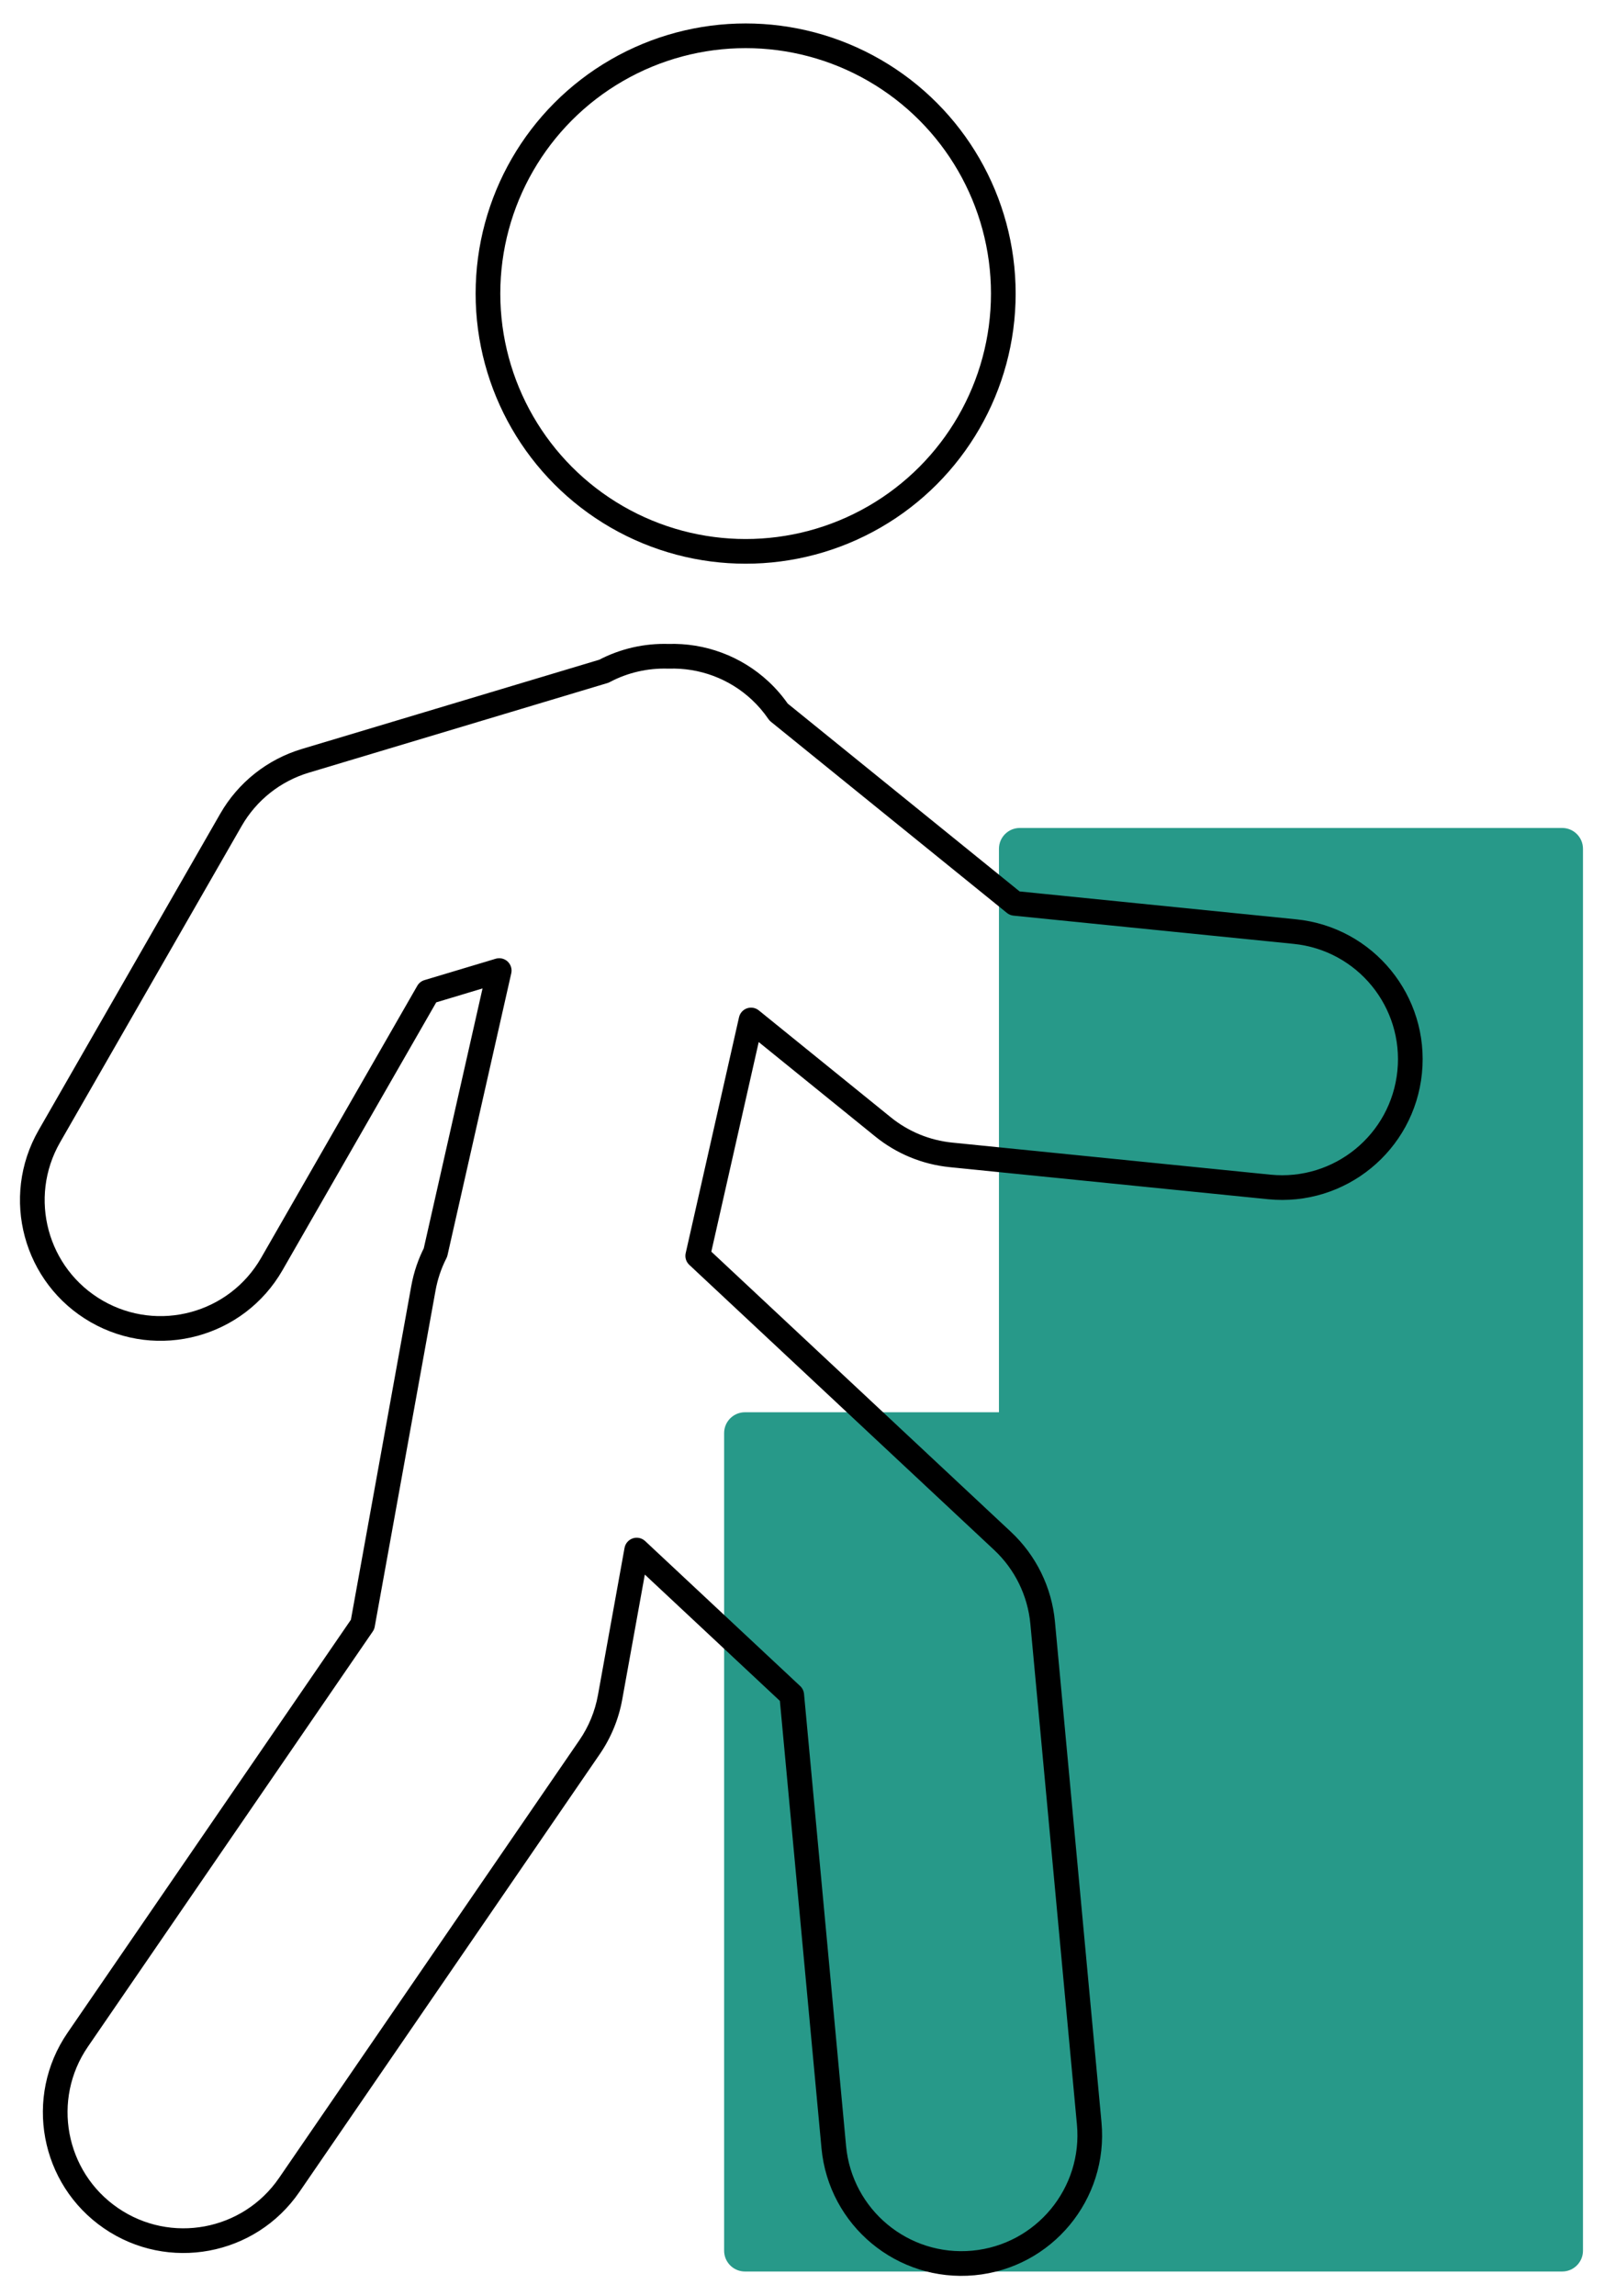
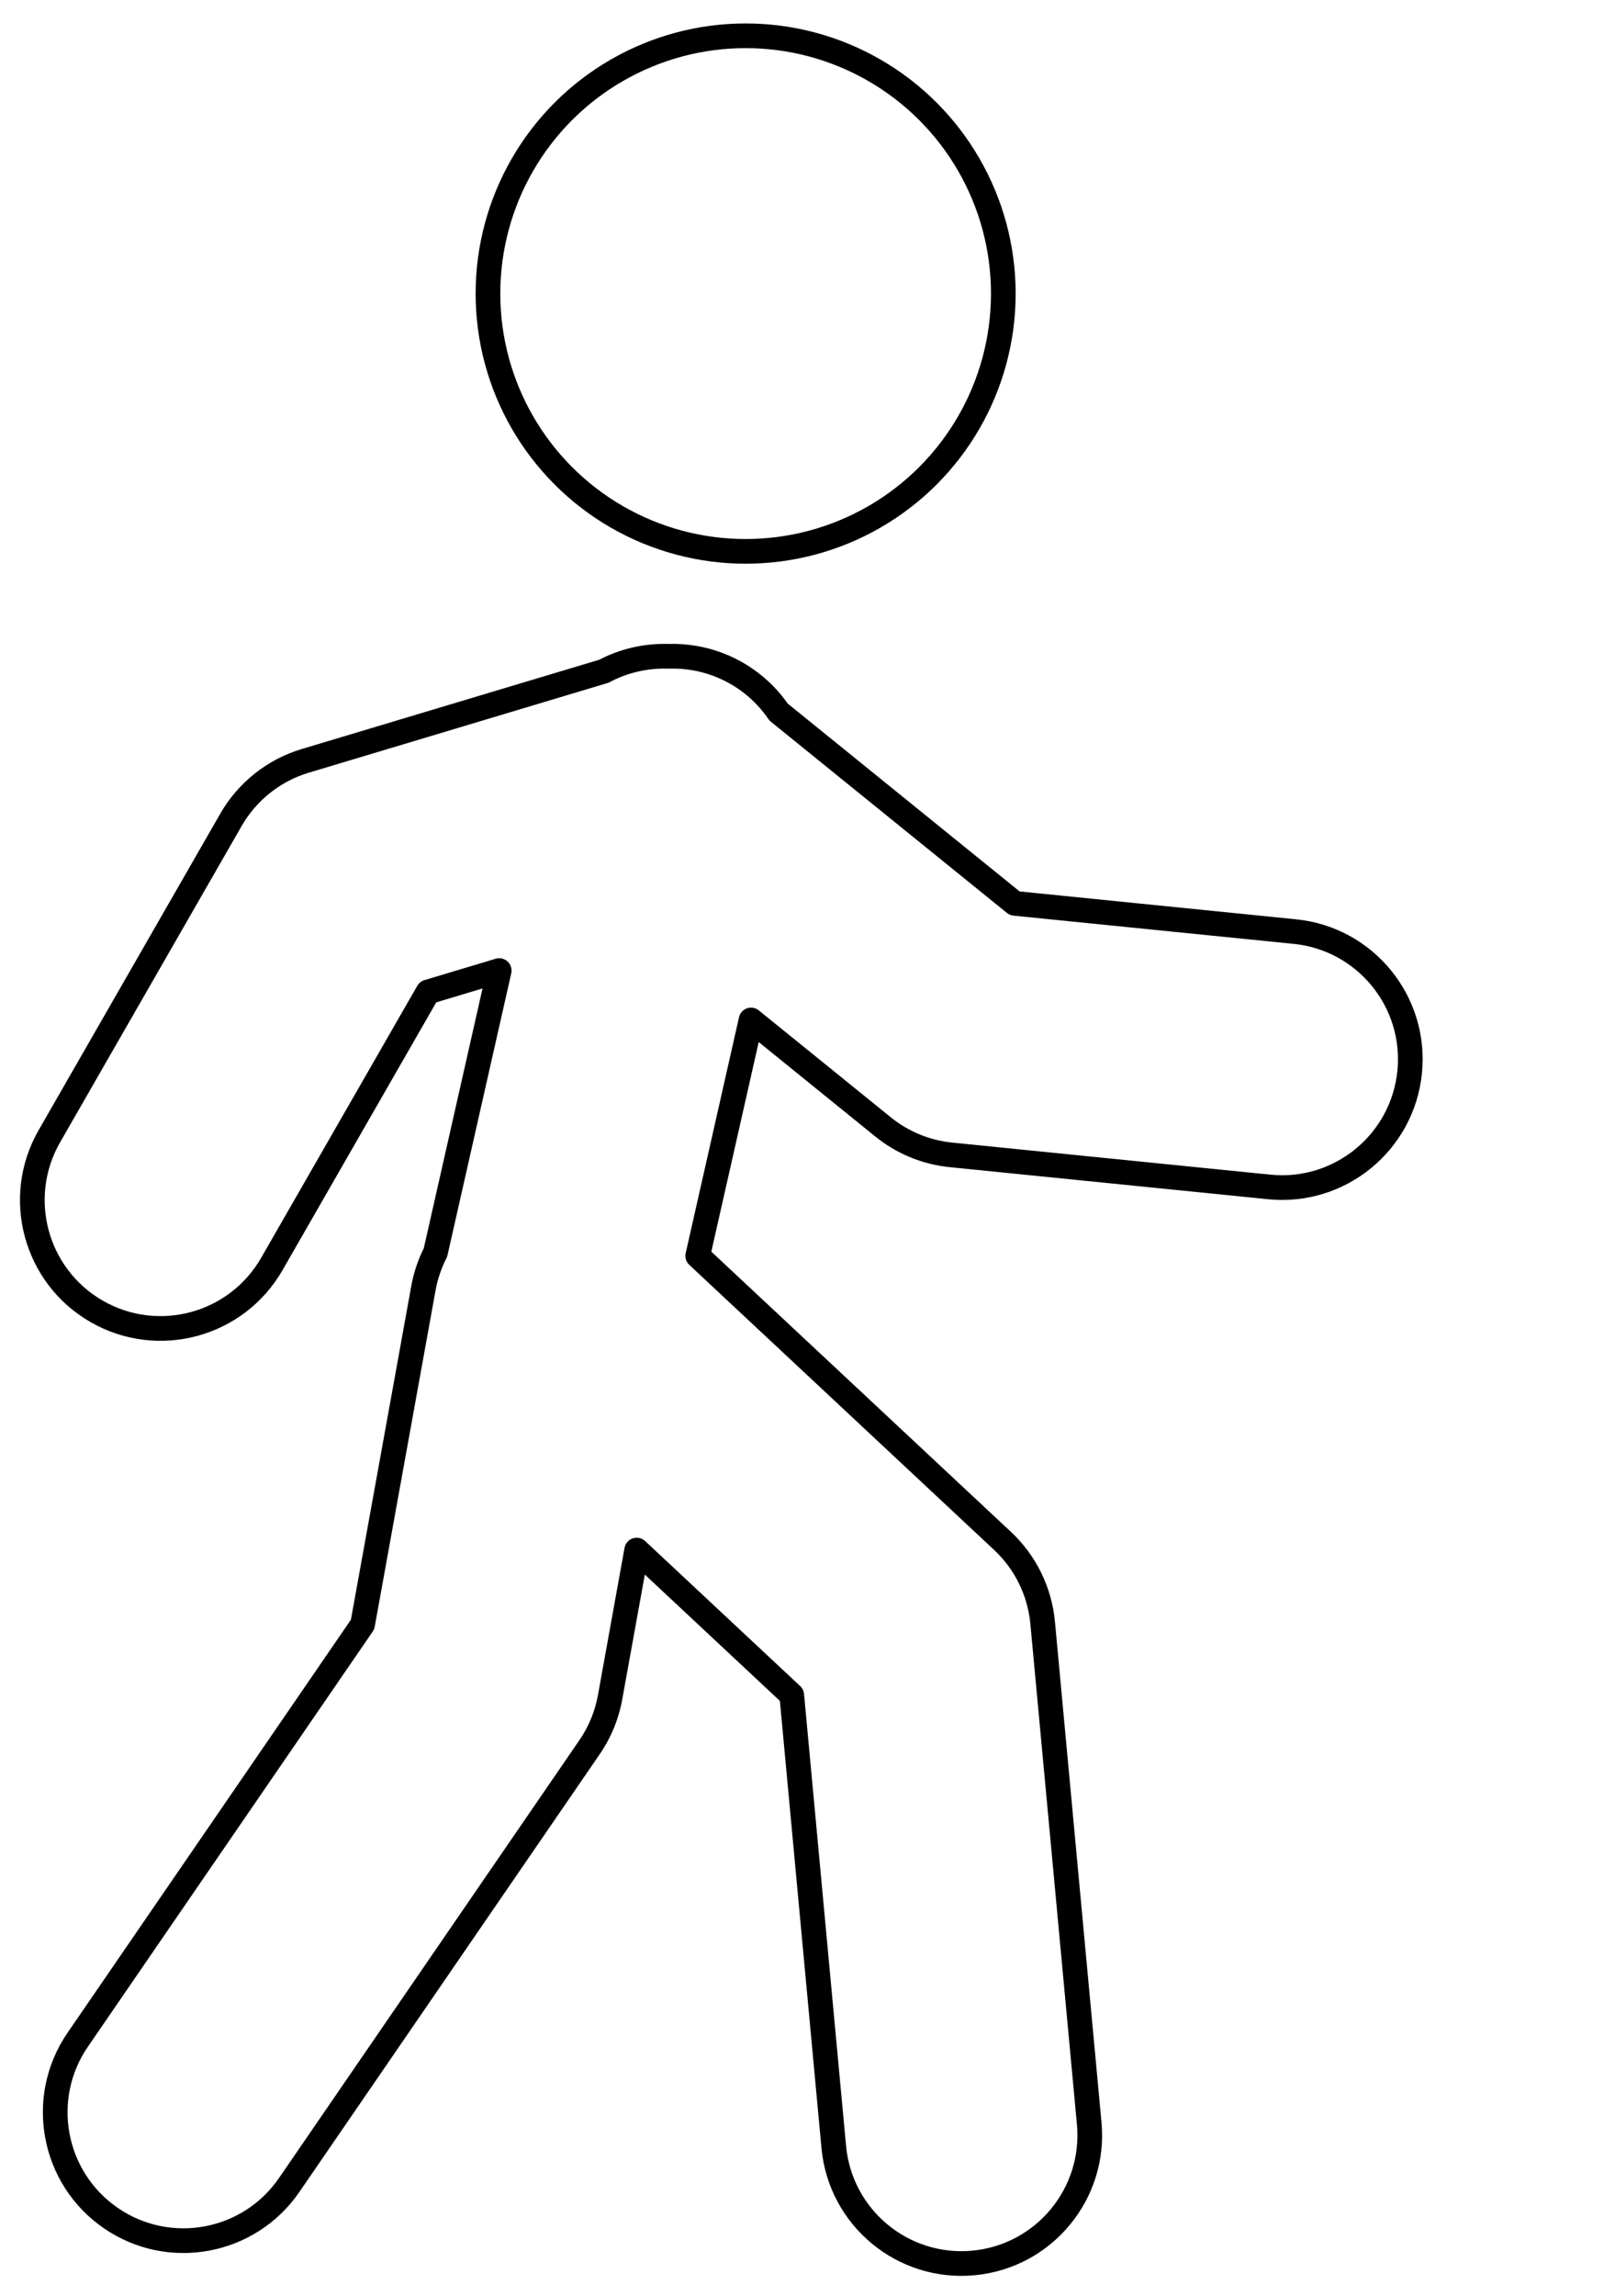
<svg xmlns="http://www.w3.org/2000/svg" width="65" height="93" viewBox="0 0 65 93" fill="none">
-   <path d="M63.305 33.538C63.771 33.538 64.148 33.916 64.148 34.382V91.166C64.148 91.632 63.771 92.01 63.305 92.01H30.188C29.722 92.01 29.344 91.632 29.344 91.166V58.049C29.344 57.583 29.722 57.205 30.188 57.205H40.481V34.382C40.481 33.916 40.859 33.538 41.325 33.538H63.305Z" fill="#279989" />
  <path d="M27.091 26.584L27.074 27.084C27.085 27.084 27.096 27.084 27.107 27.084L27.091 26.584ZM30.81 27.98L31.151 27.614L31.151 27.614L30.81 27.98ZM31.551 28.843L31.138 29.125C31.165 29.165 31.198 29.201 31.236 29.232L31.551 28.843ZM41.121 36.592L40.806 36.981C40.882 37.042 40.974 37.08 41.071 37.089L41.121 36.592ZM52.474 37.736L52.424 38.233L52.424 38.233L52.474 37.736ZM57.125 43.427L57.622 43.477L57.622 43.477L57.125 43.427ZM51.433 48.078L51.383 48.576L51.383 48.576L51.433 48.078ZM38.535 46.779L38.485 47.277L38.485 47.277L38.535 46.779ZM35.785 45.648L35.47 46.036L35.47 46.036L35.785 45.648ZM30.435 41.316L30.75 40.927C30.616 40.818 30.435 40.787 30.271 40.843C30.108 40.9 29.986 41.037 29.948 41.205L30.435 41.316ZM28.274 50.869L27.787 50.759C27.747 50.932 27.803 51.113 27.933 51.235L28.274 50.869ZM40.626 62.415L40.967 62.05L40.967 62.05L40.626 62.415ZM42.252 65.731L42.75 65.684L42.75 65.684L42.252 65.731ZM44.139 86.008L44.636 85.962L44.636 85.962L44.139 86.008ZM39.445 91.664L39.492 92.162L39.492 92.162L39.445 91.664ZM33.788 86.971L34.286 86.924L34.286 86.924L33.788 86.971ZM32.084 68.66L32.582 68.614C32.57 68.492 32.515 68.379 32.425 68.295L32.084 68.66ZM25.802 62.787L26.143 62.422C26.009 62.297 25.818 62.255 25.644 62.313C25.471 62.37 25.342 62.518 25.309 62.698L25.802 62.787ZM24.723 68.751L25.215 68.84L25.215 68.84L24.723 68.751ZM23.894 70.767L24.307 71.05L24.307 71.05L23.894 70.767ZM11.72 88.504L12.133 88.787L12.133 88.787L11.72 88.504ZM4.494 89.848L4.211 90.26L4.211 90.26L4.494 89.848ZM3.15 82.621L3.562 82.904L3.562 82.904L3.15 82.621ZM14.693 65.803L15.105 66.086C15.145 66.028 15.173 65.962 15.185 65.892L14.693 65.803ZM17.158 52.182L17.65 52.271L17.65 52.271L17.158 52.182ZM17.646 50.736L18.091 50.964C18.11 50.926 18.125 50.887 18.134 50.846L17.646 50.736ZM20.23 39.314L20.718 39.424C20.757 39.251 20.701 39.069 20.571 38.948C20.442 38.827 20.257 38.784 20.087 38.835L20.23 39.314ZM17.344 40.18L17.2 39.701C17.077 39.738 16.974 39.82 16.91 39.931L17.344 40.18ZM11.015 51.2L10.582 50.951L10.582 50.951L11.015 51.2ZM3.92 53.12L3.671 53.554L3.671 53.554L3.92 53.12ZM2.001 46.025L2.434 46.273L2.434 46.273L2.001 46.025ZM9.359 33.208L8.926 32.959L8.926 32.959L9.359 33.208ZM12.374 30.817L12.518 31.297L12.518 31.297L12.374 30.817ZM24.475 27.188L24.619 27.667C24.651 27.657 24.681 27.645 24.71 27.629L24.475 27.188ZM27.091 26.584L27.107 27.084C28.335 27.043 29.548 27.485 30.469 28.345L30.81 27.98L31.151 27.614C30.034 26.571 28.563 26.035 27.074 26.084L27.091 26.584ZM30.81 27.98L30.469 28.345C30.723 28.582 30.945 28.844 31.138 29.125L31.551 28.843L31.963 28.56C31.731 28.221 31.461 27.903 31.151 27.614L30.81 27.98ZM31.551 28.843L31.236 29.232L40.806 36.981L41.121 36.592L41.435 36.203L31.865 28.454L31.551 28.843ZM41.121 36.592L41.071 37.089L52.424 38.233L52.474 37.736L52.525 37.238L41.171 36.094L41.121 36.592ZM52.474 37.736L52.424 38.233C55.006 38.493 56.887 40.796 56.627 43.377L57.125 43.427L57.622 43.477C57.937 40.346 55.655 37.553 52.525 37.238L52.474 37.736ZM57.125 43.427L56.627 43.377C56.367 45.958 54.065 47.84 51.483 47.581L51.433 48.078L51.383 48.576C54.514 48.891 57.307 46.608 57.622 43.477L57.125 43.427ZM51.433 48.078L51.483 47.581L38.585 46.282L38.535 46.779L38.485 47.277L51.383 48.576L51.433 48.078ZM38.535 46.779L38.585 46.282C37.675 46.19 36.811 45.835 36.1 45.259L35.785 45.648L35.47 46.036C36.333 46.735 37.381 47.166 38.485 47.277L38.535 46.779ZM35.785 45.648L36.1 45.259L30.75 40.927L30.435 41.316L30.121 41.704L35.47 46.036L35.785 45.648ZM30.435 41.316L29.948 41.205L27.787 50.759L28.274 50.869L28.762 50.98L30.923 41.426L30.435 41.316ZM28.274 50.869L27.933 51.235L40.284 62.781L40.626 62.415L40.967 62.05L28.616 50.504L28.274 50.869ZM40.626 62.415L40.284 62.781C41.124 63.566 41.647 64.632 41.754 65.777L42.252 65.731L42.75 65.684C42.62 64.296 41.986 63.002 40.967 62.05L40.626 62.415ZM42.252 65.731L41.754 65.777L43.641 86.054L44.139 86.008L44.636 85.962L42.75 65.684L42.252 65.731ZM44.139 86.008L43.641 86.054C43.881 88.637 41.982 90.926 39.399 91.166L39.445 91.664L39.492 92.162C42.624 91.87 44.928 89.095 44.636 85.962L44.139 86.008ZM39.445 91.664L39.399 91.166C36.816 91.407 34.526 89.508 34.286 86.924L33.788 86.971L33.29 87.017C33.582 90.15 36.358 92.454 39.492 92.162L39.445 91.664ZM33.788 86.971L34.286 86.924L32.582 68.614L32.084 68.66L31.586 68.707L33.29 87.017L33.788 86.971ZM32.084 68.66L32.425 68.295L26.143 62.422L25.802 62.787L25.46 63.153L31.742 69.026L32.084 68.66ZM25.802 62.787L25.309 62.698L24.231 68.662L24.723 68.751L25.215 68.84L26.294 62.876L25.802 62.787ZM24.723 68.751L24.231 68.662C24.113 69.315 23.858 69.936 23.482 70.484L23.894 70.767L24.307 71.05C24.762 70.386 25.072 69.632 25.215 68.84L24.723 68.751ZM23.894 70.767L23.482 70.484L11.308 88.221L11.72 88.504L12.133 88.787L24.307 71.05L23.894 70.767ZM11.72 88.504L11.308 88.221C9.84 90.36 6.916 90.904 4.777 89.436L4.494 89.848L4.211 90.26C6.805 92.041 10.352 91.381 12.133 88.787L11.72 88.504ZM4.494 89.848L4.777 89.436C2.638 87.968 2.094 85.043 3.562 82.904L3.15 82.621L2.738 82.338C0.957 84.933 1.617 88.479 4.211 90.26L4.494 89.848ZM3.15 82.621L3.562 82.904L15.105 66.086L14.693 65.803L14.281 65.52L2.738 82.338L3.15 82.621ZM14.693 65.803L15.185 65.892L17.65 52.271L17.158 52.182L16.666 52.093L14.201 65.714L14.693 65.803ZM17.158 52.182L17.65 52.271C17.735 51.803 17.886 51.365 18.091 50.964L17.646 50.736L17.201 50.508C16.951 50.995 16.768 51.527 16.666 52.093L17.158 52.182ZM17.646 50.736L18.134 50.846L20.718 39.424L20.23 39.314L19.743 39.203L17.159 50.625L17.646 50.736ZM20.23 39.314L20.087 38.835L17.2 39.701L17.344 40.18L17.487 40.659L20.374 39.792L20.23 39.314ZM17.344 40.18L16.91 39.931L10.582 50.951L11.015 51.2L11.449 51.449L17.777 40.429L17.344 40.18ZM11.015 51.2L10.582 50.951C9.29 53.201 6.418 53.978 4.169 52.687L3.92 53.12L3.671 53.554C6.4 55.121 9.882 54.178 11.449 51.449L11.015 51.2ZM3.92 53.12L4.169 52.687C1.919 51.395 1.143 48.523 2.434 46.273L2.001 46.025L1.567 45.776C0 48.504 0.942 51.987 3.671 53.554L3.92 53.12ZM2.001 46.025L2.434 46.273L9.793 33.457L9.359 33.208L8.926 32.959L1.567 45.776L2.001 46.025ZM9.359 33.208L9.793 33.457C10.391 32.415 11.366 31.642 12.518 31.297L12.374 30.817L12.23 30.339C10.834 30.757 9.651 31.695 8.926 32.959L9.359 33.208ZM12.374 30.817L12.518 31.297L24.619 27.667L24.475 27.188L24.332 26.709L12.23 30.339L12.374 30.817ZM24.475 27.188L24.71 27.629C25.439 27.242 26.257 27.057 27.074 27.084L27.091 26.584L27.107 26.084C26.119 26.052 25.127 26.275 24.241 26.746L24.475 27.188Z" fill="black" />
  <circle cx="30.216" cy="11.892" r="10.442" stroke="black" />
</svg>